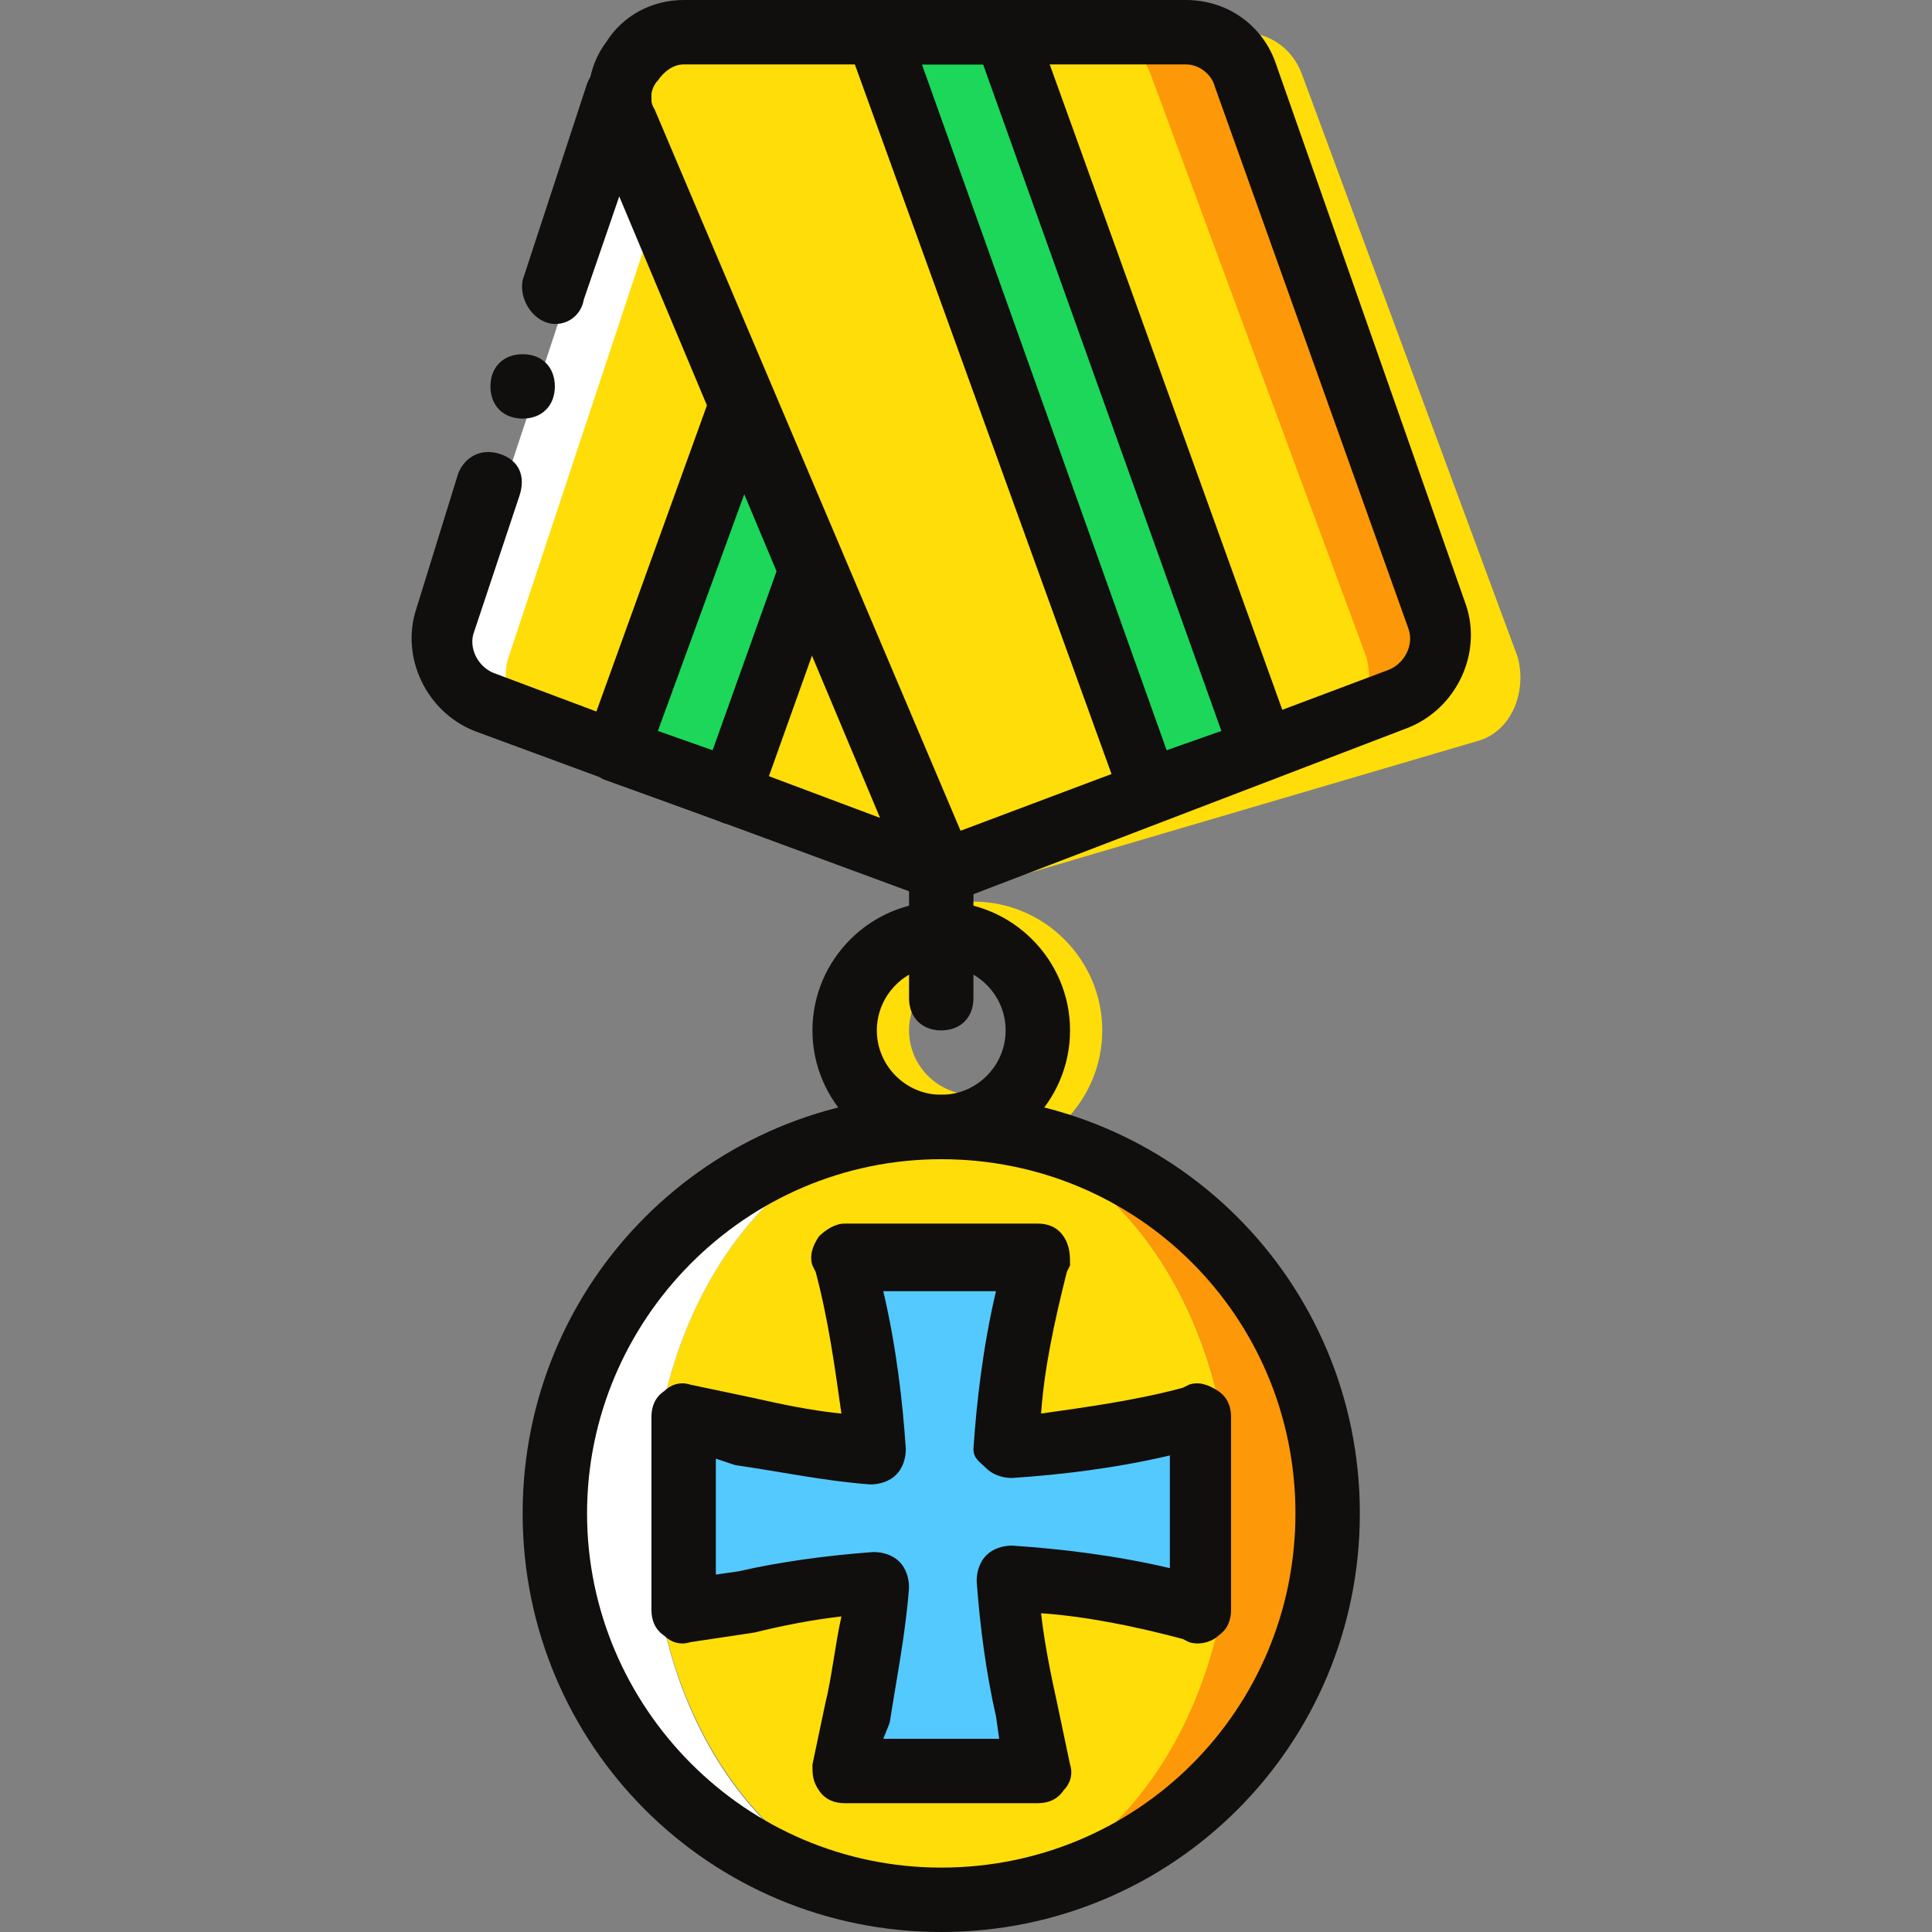
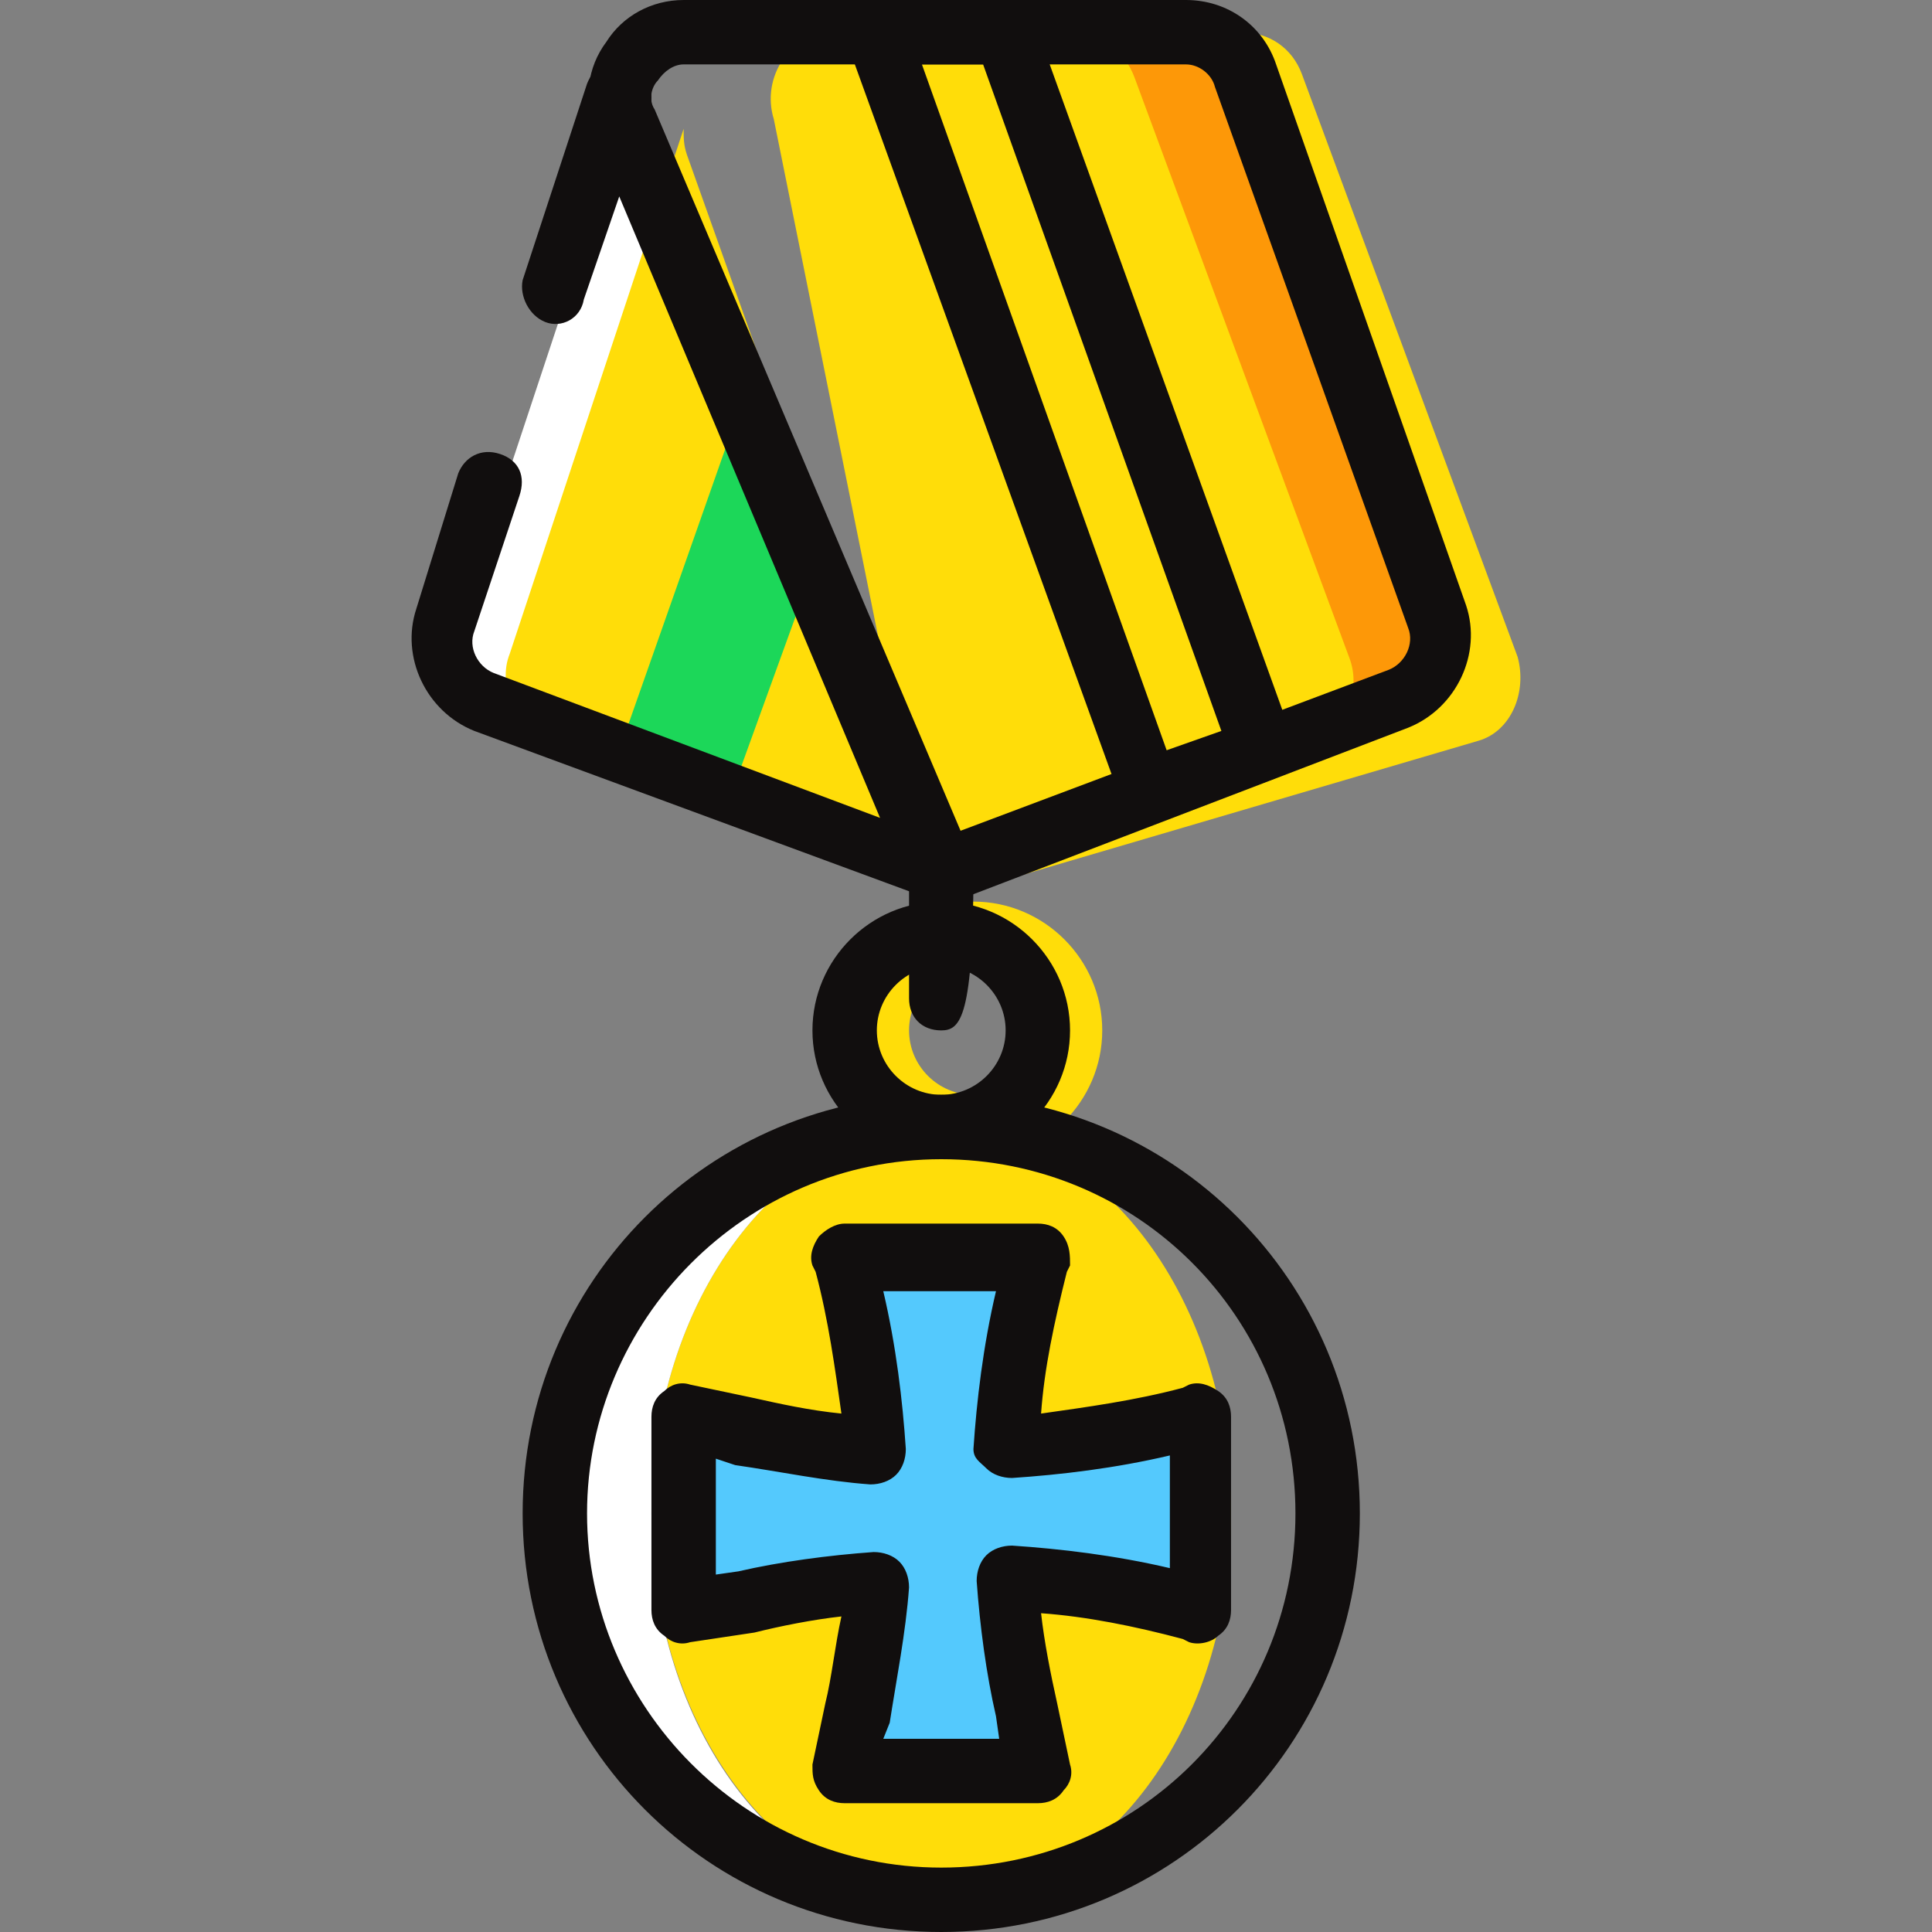
<svg xmlns="http://www.w3.org/2000/svg" height="800px" width="800px" version="1.1" id="Layer_1" viewBox="0 0 503.607 503.607" xml:space="preserve">
  <rect x="0" y="0" width="503.607" height="503.607" fill="#808080" stroke="none" />
  <g transform="translate(1 1)">
    <path style="fill:#FFDD09;" d="M384.521,192.049l-142.689,41.967L200.704,30.056c-3.357-10.911,4.197-22.662,15.948-22.662h105.757   c7.554,0,13.43,4.197,15.948,10.911l56.236,151.921C397.111,179.459,392.914,189.531,384.521,192.049" />
    <path style="fill:#FFFFFF;" d="M136.075,168.548l38.61-116.669l-9.233-22.662c-0.839-2.518-0.839-4.197-0.839-6.715   l-45.325,136.813c-3.357,8.393,1.679,18.466,10.072,20.984l9.233,3.357C135.235,179.459,134.396,174.423,136.075,168.548" />
    <path style="fill:#FD9808;" d="M369.412,160.154l-49.521-141.01c-2.518-6.715-8.393-11.751-15.948-11.751h-25.18   c7.554,0,13.43,5.036,15.948,11.751l56.236,151.921c1.679,5.036,0.839,10.072-1.679,13.43l9.233-3.357   C367.734,177.78,371.93,168.548,369.412,160.154" />
    <g>
-       <path style="fill:#FFDD09;" d="M345.071,192.049L244.35,225.623L161.255,30.056c-3.357-10.911,4.197-22.662,15.948-22.662H282.96    c7.554,0,13.43,4.197,15.948,10.911l56.236,151.921C357.662,179.459,353.465,189.531,345.071,192.049" />
      <path style="fill:#FFDD09;" d="M178.042,39.289c-0.839-2.518-0.839-4.197-0.839-6.715l-45.325,136.813    c-3.357,8.393,1.679,18.466,10.072,20.984l102.4,35.252L178.042,39.289z" />
    </g>
    <g>
-       <polygon style="fill:#1CD759;" points="328.285,194.567 261.137,7.393 227.563,7.393 298.908,205.479   " />
      <polygon style="fill:#1CD759;" points="192.311,103.918 160.416,194.567 189.793,205.479 210.776,147.564   " />
    </g>
    <g>
      <path style="fill:#110E0E;" d="M244.35,234.016c-0.839,0-1.679,0-3.357-0.839l-118.348-43.646    c-12.59-5.036-19.305-19.305-15.108-31.895l10.911-35.252c1.679-4.197,5.875-6.715,10.911-5.036    c5.036,1.679,6.715,5.875,5.036,10.911l-11.751,35.252c-1.679,4.197,0.839,9.233,5.036,10.911l100.721,37.77L160.416,50.2    l-9.233,26.859c-0.839,5.036-5.875,7.554-10.072,5.875c-4.197-1.679-6.715-6.715-5.875-10.911l16.787-51.2    c1.679-4.197,5.036-6.715,9.233-5.875c5.036,0.839,7.554,5.036,7.554,9.233c0,0.839,0,2.518,0,3.357l83.095,195.567    c1.679,3.357,0.839,6.715-1.679,9.233C248.547,233.177,246.868,234.016,244.35,234.016z" />
-       <path style="fill:#110E0E;" d="M143.629,99.721c0-5.036-3.357-8.393-8.393-8.393s-8.393,3.357-8.393,8.393    s3.357,8.393,8.393,8.393S143.629,104.757,143.629,99.721" />
    </g>
    <g>
      <path style="fill:#FFDD09;" d="M252.744,301.164c-18.466,0-33.574-15.108-33.574-33.574s15.108-33.574,33.574-33.574    s33.574,15.108,33.574,33.574S271.209,301.164,252.744,301.164z M252.744,250.803c-9.233,0-16.787,7.554-16.787,16.787    s7.554,16.787,16.787,16.787c9.233,0,16.787-7.554,16.787-16.787S261.976,250.803,252.744,250.803z" />
      <path style="fill:#FFDD09;" d="M319.891,393.492c0-55.397-33.574-100.721-75.541-100.721s-75.541,45.325-75.541,100.721    s33.574,100.721,75.541,100.721S319.891,449.728,319.891,393.492" />
    </g>
    <path style="fill:#54C9FD;" d="M309.819,369.151c-15.948,4.197-31.895,6.715-48.682,7.554c0.839-15.948,4.197-32.734,7.554-48.682   l0.839-1.679H219.17l0.839,1.679c4.197,15.948,6.715,31.895,7.554,48.682c-10.911-0.839-22.662-2.518-34.413-5.036l-15.948-3.357   v50.361l15.948-3.357c10.911-2.518,22.662-4.197,34.413-5.036c-0.839,10.911-2.518,22.662-5.036,34.413l-3.357,15.948h50.361   l-3.357-15.948c-2.518-10.911-4.197-22.662-5.036-34.413c15.948,0.839,32.734,4.197,48.682,7.554l1.679,0.839v-50.361   L309.819,369.151z" />
-     <path style="fill:#FD9808;" d="M244.35,292.77c41.967,0,75.541,45.325,75.541,100.721s-33.574,100.721-75.541,100.721   c55.397,0,100.721-45.325,100.721-100.721S299.747,292.77,244.35,292.77" />
    <path style="fill:#FFFFFF;" d="M168.809,393.492c0-55.397,33.574-100.721,75.541-100.721c-55.397,0-100.721,45.325-100.721,100.721   s45.325,100.721,100.721,100.721C202.383,494.213,168.809,449.728,168.809,393.492" />
    <g>
      <path style="fill:#110E0E;" d="M244.35,502.607c-60.433,0-109.115-48.682-109.115-109.115s48.682-109.115,109.115-109.115    s109.115,48.682,109.115,109.115S304.783,502.607,244.35,502.607z M244.35,301.164c-51.2,0-92.328,41.967-92.328,92.328    s41.128,92.328,92.328,92.328s92.328-41.128,92.328-92.328S295.55,301.164,244.35,301.164z" />
      <path style="fill:#110E0E;" d="M269.53,469.033H219.17c-2.518,0-5.036-0.839-6.715-3.357c-1.679-2.518-1.679-4.197-1.679-6.715    l3.357-15.948c1.679-6.715,2.518-15.108,4.197-22.662c-7.554,0.839-15.948,2.518-22.662,4.197l-16.787,2.518    c-2.518,0.839-5.036,0-6.715-1.679c-2.518-1.679-3.357-4.197-3.357-6.715v-50.361c0-2.518,0.839-5.036,3.357-6.715    c1.679-1.679,4.197-2.518,6.715-1.679l15.948,3.357c7.554,1.679,15.108,3.357,23.502,4.197    c-1.679-11.751-3.357-24.341-6.715-36.931l-0.839-1.679c-0.839-2.518,0-5.036,1.679-7.554c1.679-1.679,4.197-3.357,6.715-3.357    h50.361c2.518,0,5.036,0.839,6.715,3.357s1.679,5.036,1.679,7.554l-0.839,1.679c-3.357,13.43-5.875,25.18-6.715,36.931    c11.751-1.679,24.341-3.357,36.931-6.715l1.679-0.839c2.518-0.839,5.036,0,7.554,1.679c2.518,1.679,3.357,4.197,3.357,6.715    v50.361c0,2.518-0.839,5.036-3.357,6.715c-1.679,1.679-5.036,2.518-7.554,1.679l-1.679-0.839    c-12.59-3.357-25.18-5.875-36.931-6.715c0.839,7.554,2.518,15.948,4.197,23.502l3.357,15.948c0.839,2.518,0,5.036-1.679,6.715    C274.567,468.193,272.049,469.033,269.53,469.033z M229.242,452.246h30.216l-0.839-5.875c-2.518-10.911-4.197-23.502-5.036-35.252    c0-2.518,0.839-5.036,2.518-6.715c1.679-1.679,4.197-2.518,6.715-2.518c12.59,0.839,26.859,2.518,41.128,5.875v-29.377    c-14.269,3.357-28.538,5.036-41.128,5.875c-2.518,0-5.036-0.839-6.715-2.518c-1.679-1.679-3.357-2.518-3.357-5.036    c0.839-12.59,2.518-26.859,5.875-41.128h-29.377c3.357,14.269,5.036,28.538,5.875,41.128c0,2.518-0.839,5.036-2.518,6.715    c-1.679,1.679-4.197,2.518-6.715,2.518c-11.751-0.839-23.502-3.357-35.252-5.036l-5.036-1.679v30.216l5.875-0.839    c10.911-2.518,23.502-4.197,35.252-5.036c2.518,0,5.036,0.839,6.715,2.518c1.679,1.679,2.518,4.197,2.518,6.715    c-0.839,11.751-3.357,24.341-5.036,35.252L229.242,452.246z" />
-       <path style="fill:#110E0E;" d="M244.35,267.59c-5.036,0-8.393-3.357-8.393-8.393v-33.574c0-5.036,3.357-8.393,8.393-8.393    s8.393,3.357,8.393,8.393v33.574C252.744,264.233,249.386,267.59,244.35,267.59z" />
+       <path style="fill:#110E0E;" d="M244.35,267.59c-5.036,0-8.393-3.357-8.393-8.393v-33.574c0-5.036,3.357-8.393,8.393-8.393    s8.393,3.357,8.393,8.393C252.744,264.233,249.386,267.59,244.35,267.59z" />
      <path style="fill:#110E0E;" d="M244.35,301.164c-18.466,0-33.574-15.108-33.574-33.574s15.108-33.574,33.574-33.574    s33.574,15.108,33.574,33.574S262.816,301.164,244.35,301.164z M244.35,250.803c-9.233,0-16.787,7.554-16.787,16.787    s7.554,16.787,16.787,16.787s16.787-7.554,16.787-16.787S253.583,250.803,244.35,250.803z" />
      <path style="fill:#110E0E;" d="M244.35,234.016c-3.357,0-6.715-1.679-7.554-5.036L153.701,33.413    c-2.518-8.393-1.679-16.787,3.357-23.502C161.255,3.197,168.809-1,177.203-1H308.14c10.911,0,20.144,6.715,23.502,16.787    l49.521,141.01c4.197,12.59-2.518,26.859-15.108,31.895l0,0l-118.348,45.325C246.029,234.016,245.19,234.016,244.35,234.016z     M177.203,15.787c-2.518,0-5.036,1.679-6.715,4.197c-1.679,1.679-2.518,5.036-0.839,7.554l79.738,188.013l111.633-41.967l0,0    c4.197-1.679,6.715-6.715,5.036-10.911l-50.361-141.01c-0.839-3.357-4.197-5.875-7.554-5.875H177.203z" />
      <path style="fill:#110E0E;" d="M298.908,213.872c-0.839,0-2.518,0-3.357-0.839c-1.679-0.839-3.357-2.518-4.197-5.036    L220.009,10.751c-0.839-2.518-0.839-5.036,0.839-7.554C222.527,0.679,225.045-1,227.563-1h33.574c3.357,0,6.715,2.518,7.554,5.875    l67.148,186.334c1.679,4.197-0.839,9.233-5.036,10.911l-30.216,10.911C300.586,213.872,299.747,213.872,298.908,213.872z     M239.314,15.787l63.79,178.78l14.269-5.036L255.262,15.787H239.314z" />
-       <path style="fill:#110E0E;" d="M189.793,213.872c-0.839,0-1.679,0-3.357-0.839l-30.216-10.911    c-3.357-1.679-5.875-6.715-4.197-10.911l32.734-90.649c0.839-3.357,4.197-5.036,7.554-5.875c3.357,0,6.715,1.679,7.554,5.036    l18.466,42.807c0.839,1.679,0.839,4.197,0,5.875l-20.984,58.754c-0.839,2.518-2.518,4.197-4.197,5.036    C192.311,213.872,191.471,213.872,189.793,213.872z M170.488,189.531l14.269,5.036l16.787-47.003l-8.393-20.144L170.488,189.531z" />
    </g>
  </g>
</svg>